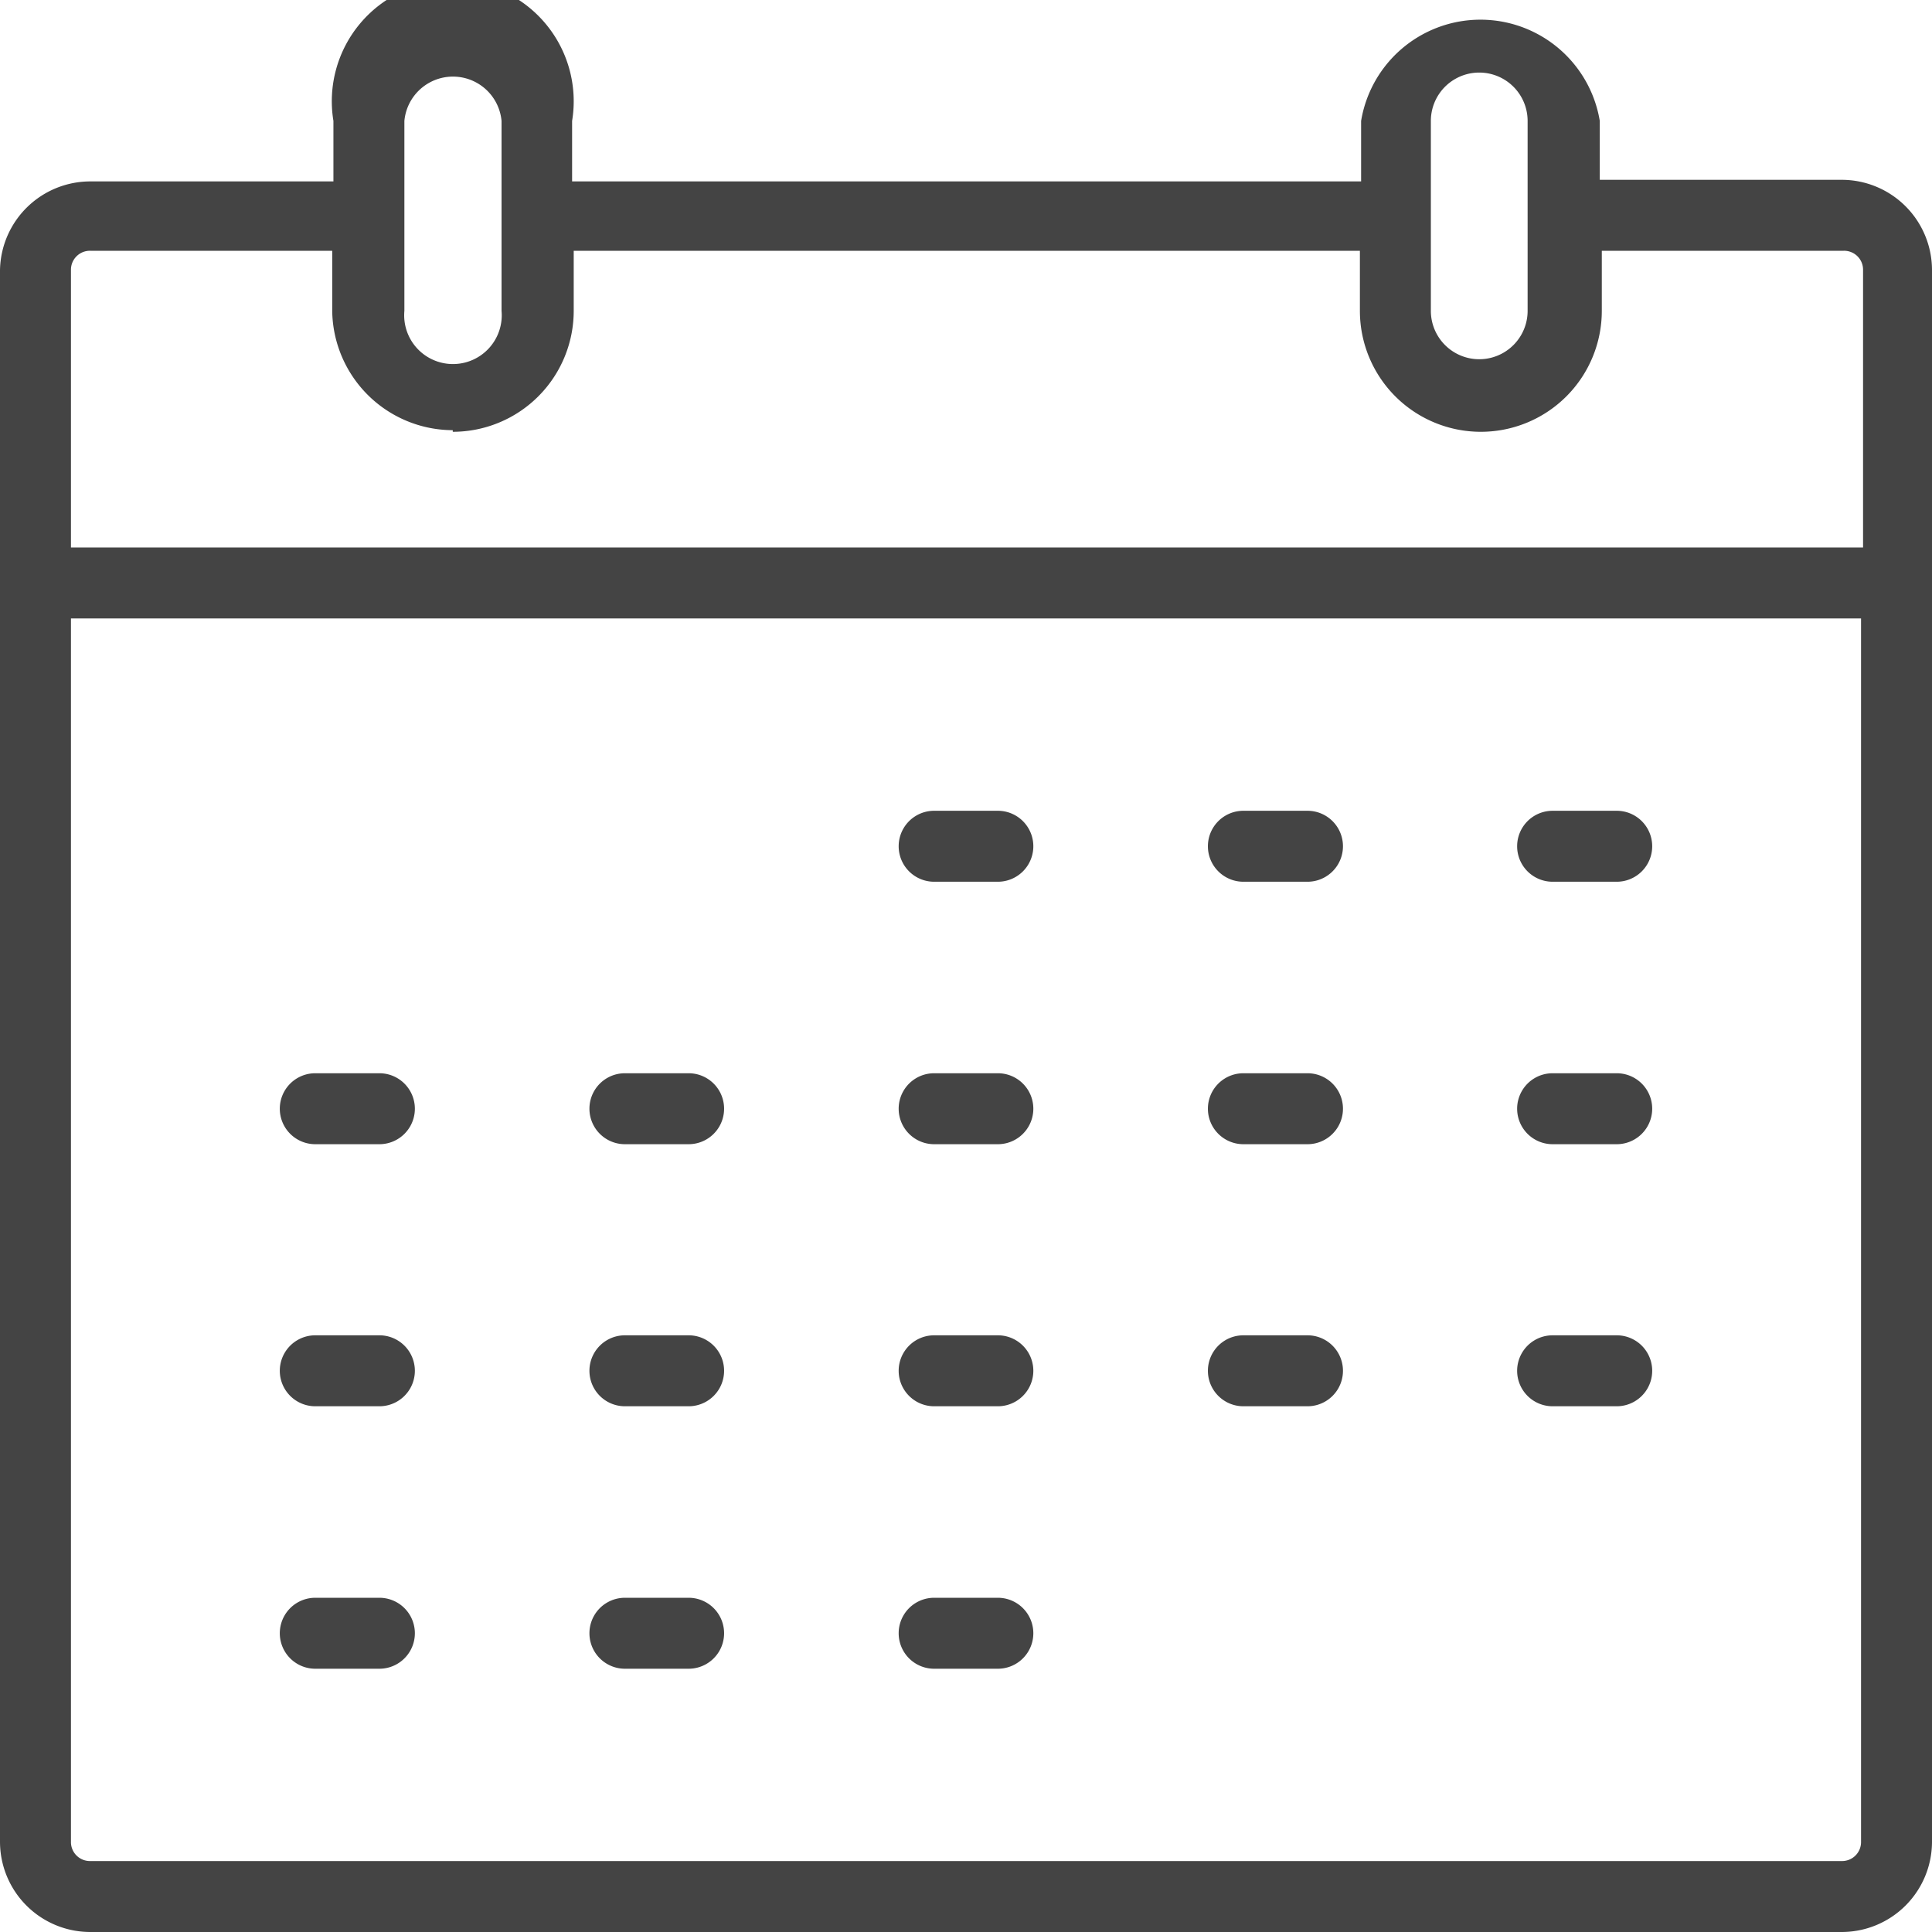
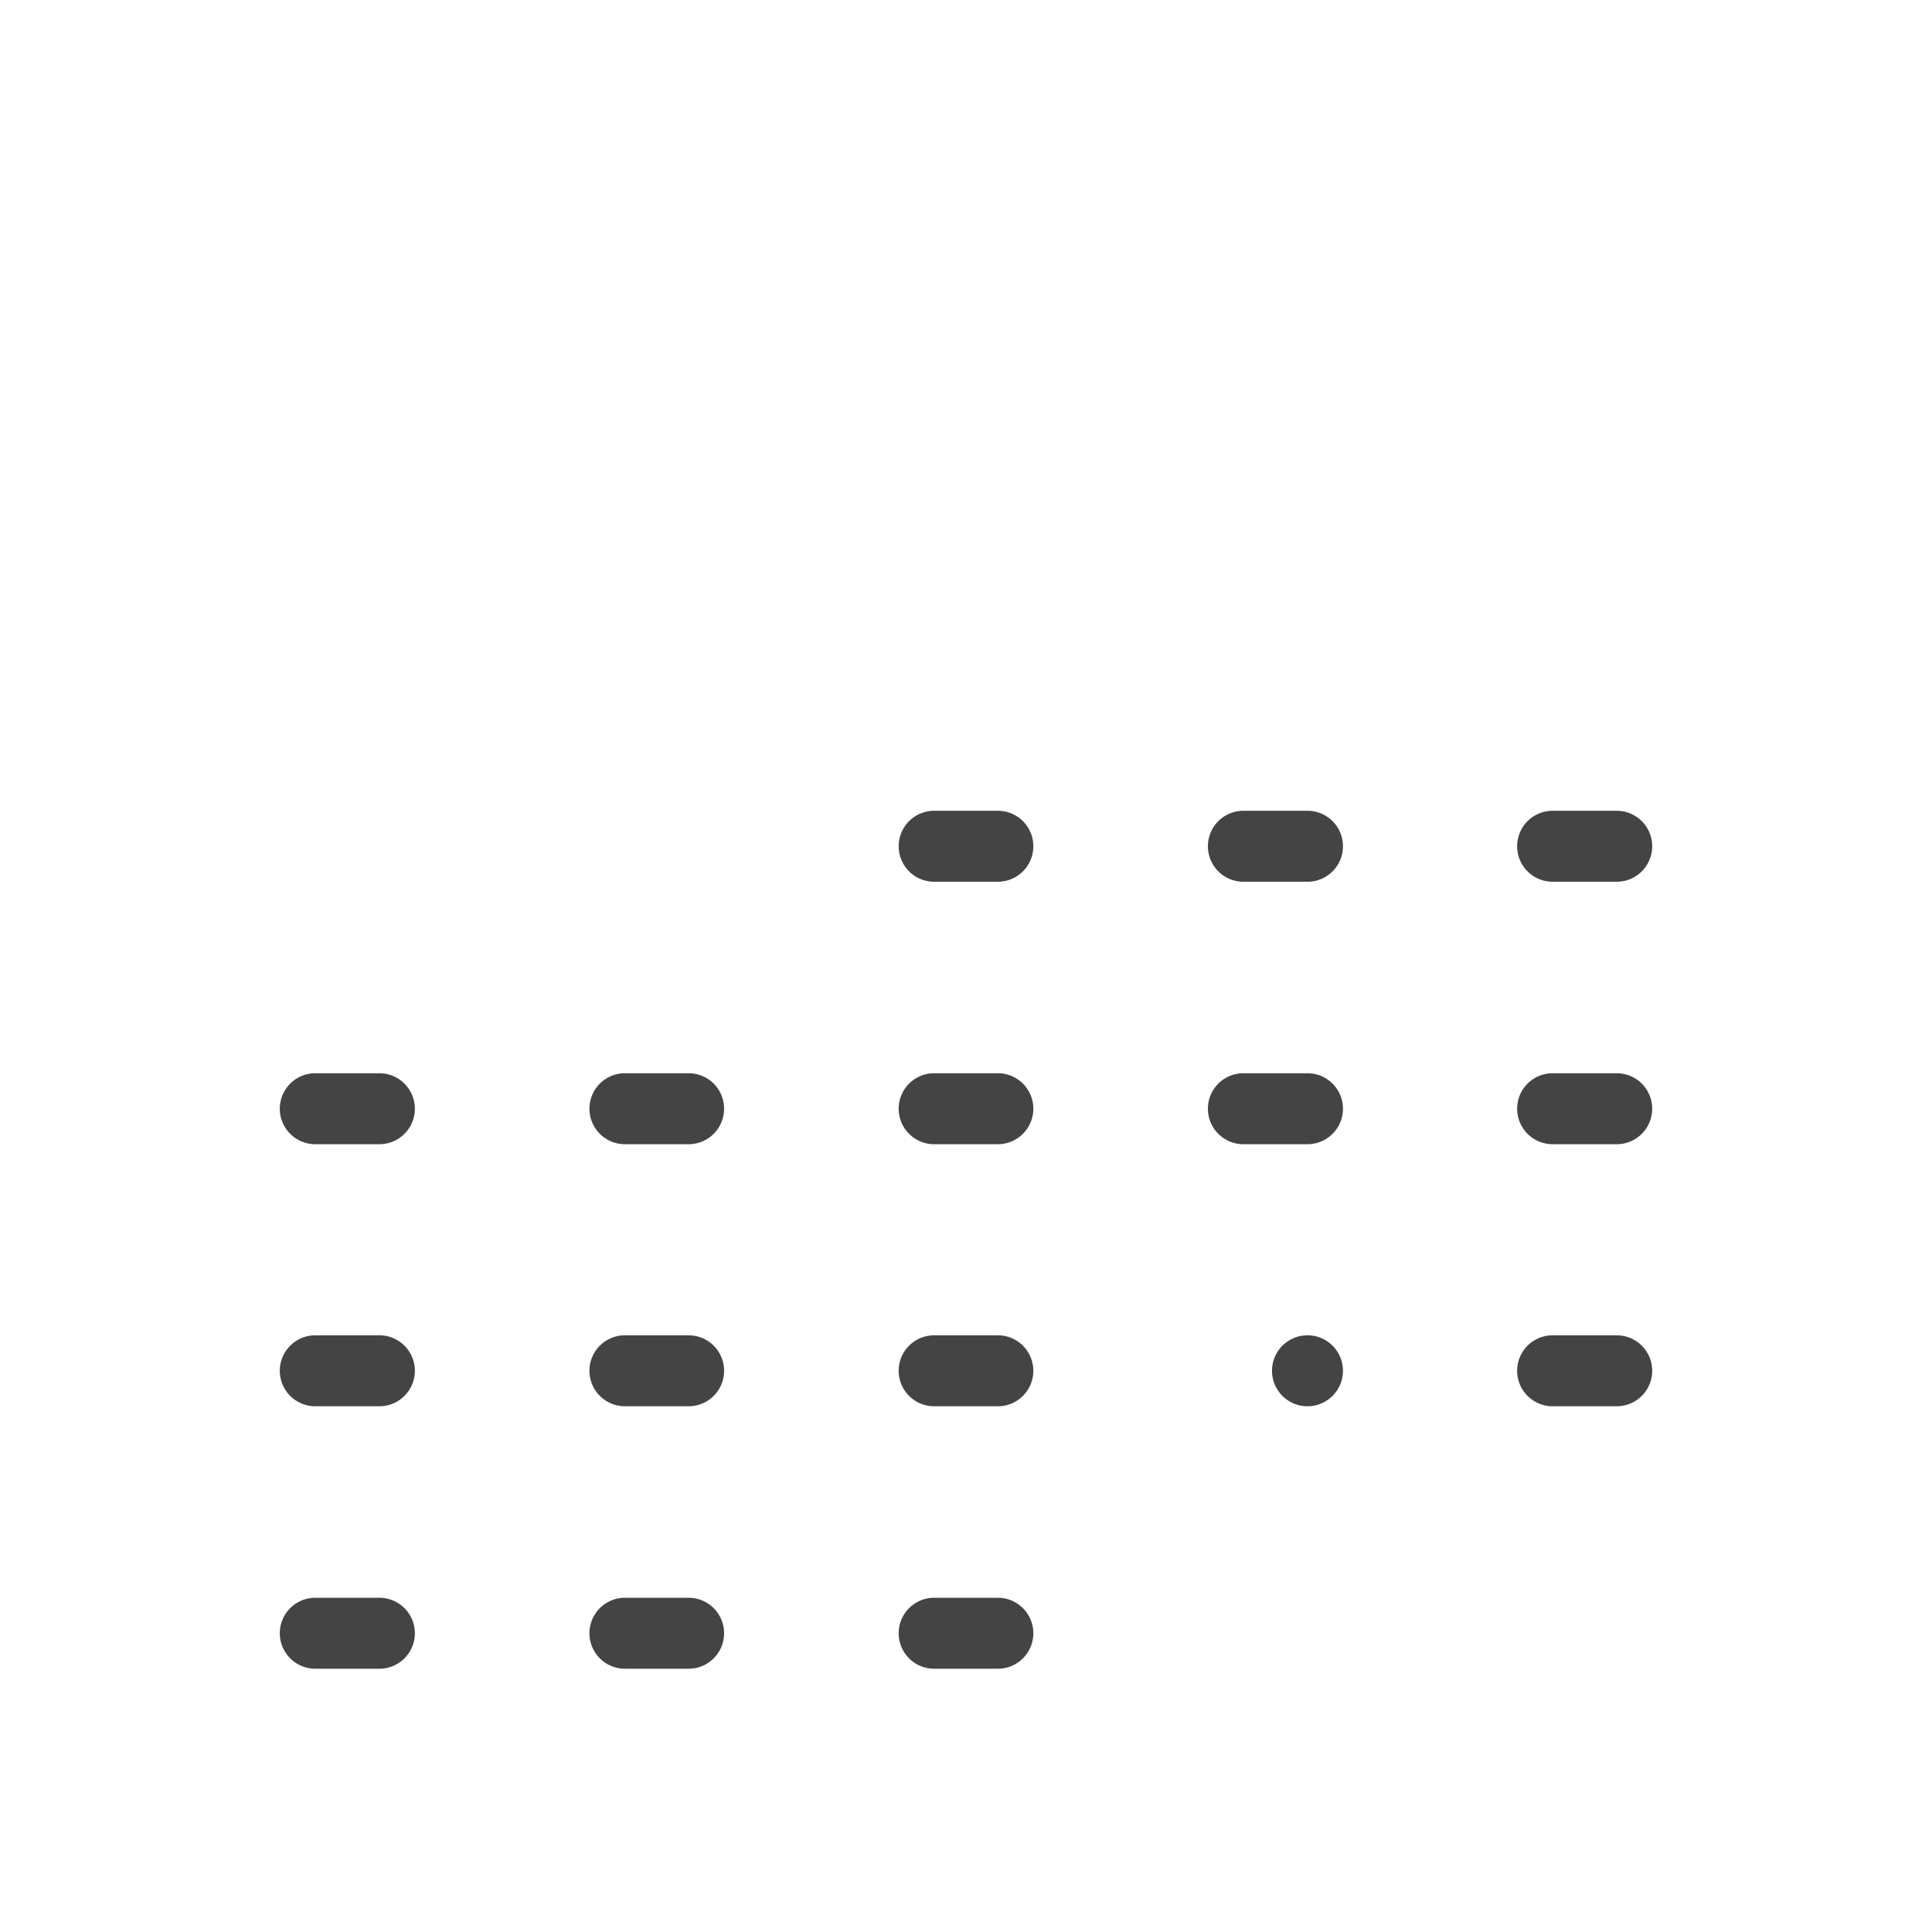
<svg xmlns="http://www.w3.org/2000/svg" viewBox="0 0 47.92 47.92">
  <defs>
    <style>.cls-1{fill:#444}</style>
  </defs>
  <g id="レイヤー_2" data-name="レイヤー 2">
    <g id="design">
-       <path class="cls-1" d="M45.68 4.46h-6V3a3 3 0 00-5.92 0v1.5H14.19V3a3 3 0 10-5.92 0v1.5h-6A2.24 2.24 0 000 6.7v38.98a2.24 2.24 0 002.24 2.24h43.44a2.24 2.24 0 002.24-2.24V6.7a2.24 2.24 0 00-2.24-2.24zM1.76 15.34h44.4v30.34a.47.47 0 01-.48.48H2.24a.47.47 0 01-.48-.48zm10.68-7.63a1.21 1.21 0 11-2.41 0V3a1.21 1.21 0 012.41 0zm-1.21 3a3 3 0 003-3V6.22h19.5v1.49a3 3 0 003 3 3 3 0 003-3V6.22h6a.47.47 0 01.48.48v6.88H1.76V6.7a.47.47 0 01.48-.48h6v1.49a3 3 0 002.99 2.96zm26.66-3a1.2 1.2 0 11-2.4 0V3a1.2 1.2 0 012.4 0z" />
-       <path class="cls-1" d="M38.51 21.87h1.59a.88.88 0 100-1.76h-1.59a.88.88 0 100 1.76zm-7.67 0h1.59a.88.88 0 000-1.76h-1.59a.88.88 0 000 1.76zm-7.67 0h1.58a.88.88 0 000-1.76h-1.58a.88.88 0 100 1.76zm15.34 6.51h1.59a.88.88 0 000-1.76h-1.59a.88.88 0 100 1.76zm-7.67 0h1.59a.88.88 0 000-1.76h-1.59a.88.88 0 100 1.76zm-7.67 0h1.58a.88.88 0 000-1.76h-1.58a.88.88 0 100 1.76zm-7.67 0h1.58a.88.88 0 000-1.76H15.5a.88.88 0 000 1.76zm-7.68 0h1.59a.88.88 0 100-1.76H7.82a.88.88 0 000 1.76zm30.69 6.5h1.59a.88.88 0 100-1.76h-1.59a.88.88 0 000 1.76zm-7.67 0h1.59a.88.88 0 100-1.76h-1.59a.88.88 0 000 1.76zm-7.67 0h1.58a.88.88 0 100-1.76h-1.58a.88.88 0 000 1.76zm-7.67 0h1.58a.88.88 0 000-1.76H15.5a.88.88 0 100 1.76zm-7.68 0h1.59a.88.88 0 100-1.76H7.82a.88.88 0 100 1.76zm15.35 6.51h1.58a.88.88 0 100-1.76h-1.58a.88.88 0 000 1.76zm-7.67 0h1.58a.88.88 0 100-1.76H15.5a.88.88 0 100 1.76zm-7.68 0h1.59a.88.88 0 000-1.76H7.82a.88.88 0 100 1.76z" />
+       <path class="cls-1" d="M38.51 21.87h1.59a.88.88 0 100-1.76h-1.59a.88.88 0 100 1.76zm-7.67 0h1.59a.88.88 0 000-1.76h-1.59a.88.88 0 000 1.76zm-7.67 0h1.58a.88.88 0 000-1.76h-1.58a.88.88 0 100 1.76zm15.34 6.51h1.59a.88.88 0 000-1.76h-1.59a.88.88 0 100 1.76zm-7.67 0h1.59a.88.88 0 000-1.76h-1.59a.88.88 0 100 1.76zm-7.67 0h1.58a.88.88 0 000-1.76h-1.58a.88.88 0 100 1.76zm-7.67 0h1.58a.88.88 0 000-1.76H15.5a.88.88 0 000 1.76zm-7.68 0h1.59a.88.88 0 100-1.76H7.82a.88.88 0 000 1.76zm30.69 6.5h1.59a.88.88 0 100-1.76h-1.59a.88.88 0 000 1.76zm-7.67 0h1.59a.88.88 0 100-1.76a.88.88 0 000 1.76zm-7.67 0h1.58a.88.88 0 100-1.76h-1.58a.88.88 0 000 1.76zm-7.67 0h1.58a.88.88 0 000-1.76H15.5a.88.88 0 100 1.76zm-7.68 0h1.59a.88.88 0 100-1.76H7.82a.88.88 0 100 1.76zm15.35 6.51h1.58a.88.88 0 100-1.76h-1.58a.88.88 0 000 1.76zm-7.67 0h1.58a.88.88 0 100-1.76H15.5a.88.88 0 100 1.76zm-7.68 0h1.59a.88.88 0 000-1.76H7.82a.88.88 0 100 1.76z" />
    </g>
  </g>
</svg>